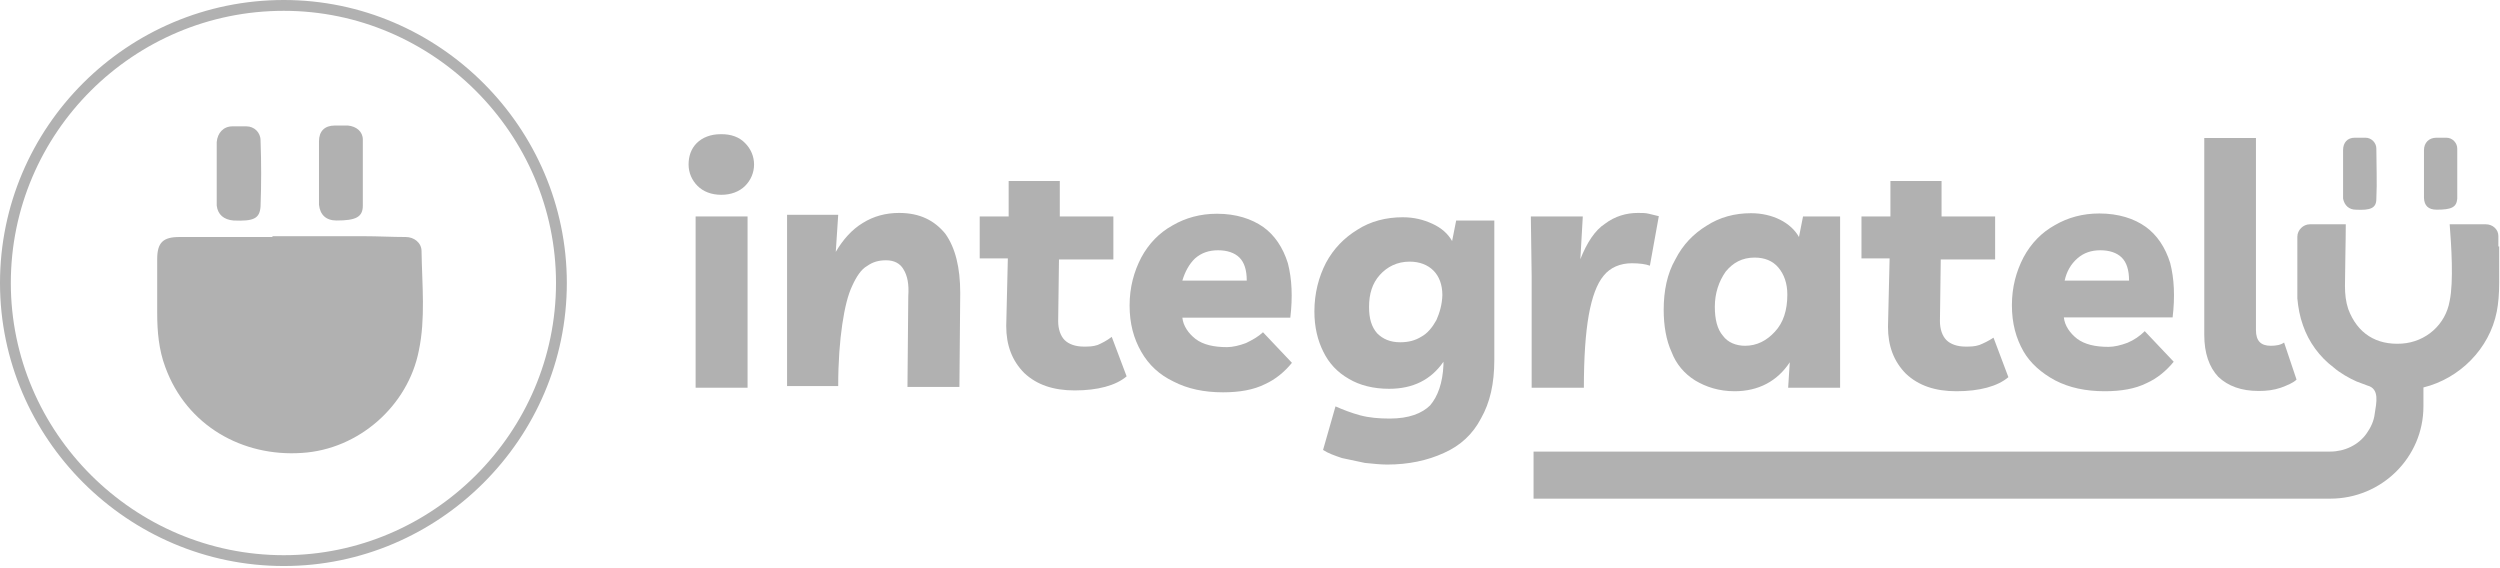
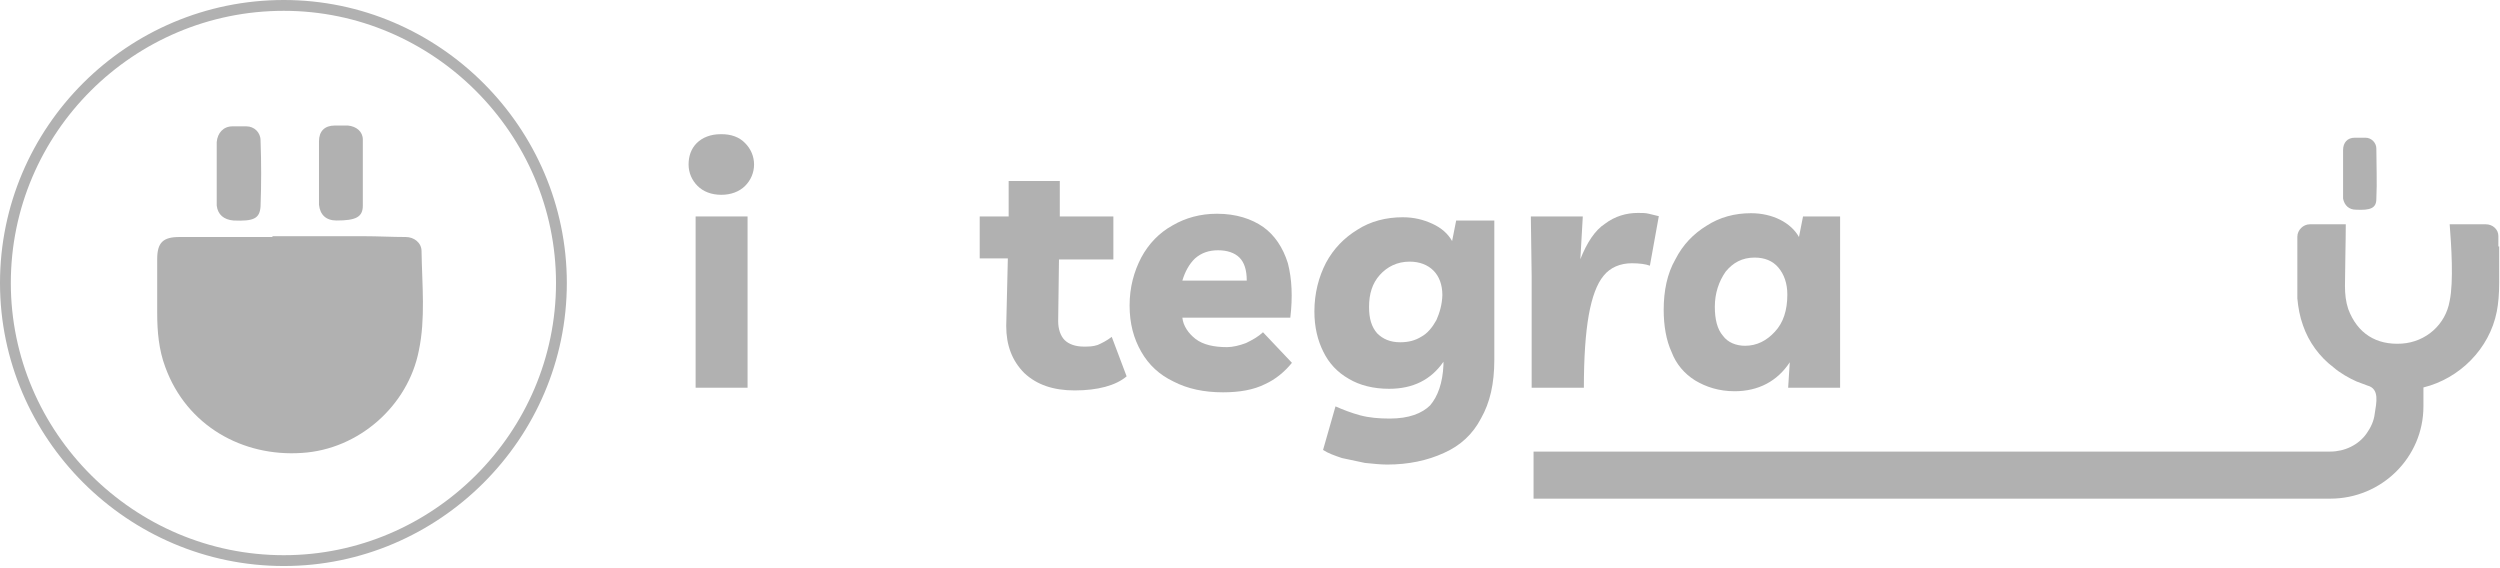
<svg xmlns="http://www.w3.org/2000/svg" width="924" height="210" viewBox="0 0 924 210" fill="none">
  <path d="M104.9 207.2C48.3 207.2 2 160.9 2 104.6C2 48 48.2 2 104.9 2C161.2 2 207.5 48.3 207.5 104.6C207.5 161 161.2 207.2 104.9 207.2Z" stroke="#B1B1B1" stroke-width="4" stroke-miterlimit="10" />
  <path d="M460.5 126.8C458.1 127.7 455.6 128.3 453.5 128.3C448.6 128.3 444.7 127.4 441.9 125.3C439.2 123.2 437.3 120.4 437 117.4H476.9C477.8 109.8 477.5 103.1 476 97.3C474.2 91.5 471.1 86.9 466.9 83.9C462.6 80.9 456.9 79 449.8 79C443.7 79 438.2 80.5 433.4 83.3C428.5 86 424.6 90 421.8 95.2C419.1 100.4 417.5 106.2 417.5 112.9C417.5 119.6 419 125.1 421.8 130C424.6 134.9 428.5 138.5 433.7 141C438.9 143.7 445 145 452 145C458.1 145 463.3 144.1 467.5 142C471.5 140.2 474.8 137.4 477.5 134.1L466.8 122.8C465.1 124.4 463 125.6 460.5 126.8ZM441.7 95.5C444.1 93.4 446.9 92.5 450.2 92.5C453.5 92.5 456.3 93.4 458.1 95.2C459.9 97 460.8 99.8 460.8 103.7H437C438 100.4 439.5 97.6 441.7 95.5Z" fill="#B1B1B1" />
  <path d="M585.4 143.3C585.4 132.3 586 123.2 587.2 116.5C588.4 109.8 590.2 104.9 592.7 101.9C595.1 98.9 598.8 97.3 603.1 97.3C605.8 97.3 608.3 97.6 609.8 98.2L613.1 79.9C611.9 79.6 610.7 79.3 609.4 79C608.2 78.7 607 78.7 605.4 78.7C601.1 78.7 596.9 79.9 593.2 82.7C589.5 85.1 586.5 89.7 584.1 95.8L585 80H565.8L566.1 102.2V143.3H585.4Z" fill="#B1B1B1" />
  <path d="M626.5 140.6C630.5 143 635.3 144.6 641.1 144.6C649.9 144.6 656.9 140.9 661.5 133.9L660.9 143.3H680.1V80H666.4L664.9 87.6C663.4 84.9 660.9 82.7 657.9 81.2C654.9 79.7 651.2 78.8 647.2 78.8C641.1 78.8 635.6 80.3 630.8 83.4C625.9 86.4 622 90.4 619.2 95.9C616.2 101.1 614.9 107.5 614.9 114.5C614.9 120.3 615.8 125.8 617.9 130.3C619.5 134.5 622.5 138.1 626.5 140.6ZM637.8 100.4C640.5 97.1 643.9 95.2 648.5 95.2C652.2 95.2 655.2 96.4 657.3 98.9C659.4 101.4 660.6 104.7 660.6 108.9C660.6 114.7 659.1 119.3 656 122.6C653 125.9 649.3 127.8 645 127.8C641.7 127.8 638.6 126.6 636.8 124.1C634.7 121.7 633.8 118 633.8 113.4C633.8 108.3 635.3 104 637.8 100.4Z" fill="#B1B1B1" />
-   <path d="M697.8 120.8C697.8 127.8 699.9 133.6 704.5 138.2C709.1 142.5 715.2 144.6 723.1 144.6C731.6 144.6 738.3 142.8 742.3 139.4L736.8 124.8C735 126 733.1 126.9 731.6 127.5C729.8 128.1 728.3 128.1 726.4 128.1C723.4 128.1 720.9 127.2 719.4 125.7C717.9 124.2 717 121.7 717 118.7L717.3 95.9H737.4V80H717.6V66.9H698.7V80H688V95.5H698.4L697.8 120.8Z" fill="#B1B1B1" />
-   <path d="M759.6 140.6C764.8 143.3 770.9 144.6 777.9 144.6C784 144.6 789.2 143.7 793.4 141.6C797.4 139.8 800.7 137 803.4 133.7L792.7 122.4C790.9 124.2 788.7 125.7 786.3 126.7C783.9 127.6 781.4 128.2 779.3 128.2C774.4 128.2 770.5 127.3 767.7 125.2C765 123.1 763.1 120.3 762.8 117.3H803C803.9 109.7 803.6 103 802.1 97.2C800.3 91.4 797.2 86.8 793 83.8C788.8 80.8 783 78.9 775.9 78.9C769.8 78.9 764.3 80.4 759.5 83.2C754.6 85.9 750.7 89.9 747.9 95.1C745.2 100.3 743.6 106.1 743.6 112.8C743.6 119.5 745.1 125 747.9 129.9C750.4 134.2 754.4 137.8 759.6 140.6ZM767.8 95.5C770.2 93.4 773 92.5 776.3 92.5C779.6 92.5 782.4 93.4 784.2 95.2C786 97 786.9 99.8 786.9 103.7H763.1C763.8 100.4 765.4 97.6 767.8 95.5Z" fill="#B1B1B1" />
-   <path d="M834.8 144.5C837.8 144.5 840.3 144.2 843 143.3C845.4 142.4 847.6 141.5 848.8 140.3L844.2 126.6C843 127.5 841.2 127.8 839.3 127.8C835.6 127.8 833.8 126 833.8 122V51H814.7V123.8C814.7 130.5 816.5 135.7 819.9 139.3C823.5 142.7 828.4 144.5 834.8 144.5Z" fill="#B1B1B1" />
  <path d="M275.4 52.9C277.5 55 278.7 57.8 278.7 60.8C278.7 63.8 277.5 66.6 275.4 68.7C273.3 70.8 270.2 72 266.6 72C262.9 72 259.9 70.8 257.8 68.7C255.7 66.6 254.5 63.8 254.5 60.8C254.5 57.8 255.4 55 257.5 52.9C259.6 50.8 262.7 49.6 266.3 49.6C270.2 49.5 273.3 50.7 275.4 52.9Z" fill="#B1B1B1" />
-   <path d="M332.3 78.7C327.4 78.7 322.9 79.9 318.9 82.4C314.9 84.8 311.6 88.5 308.9 93.1L309.8 79.4H290.9V142.7H309.8C309.8 133.6 310.4 126 311.3 119.9C312.2 113.8 313.4 108.9 315 105.6C316.5 102.3 318.3 99.5 320.5 98.3C322.6 96.8 324.8 96.2 327.5 96.2C330.5 96.2 332.7 97.4 333.9 99.5C335.4 101.9 336 105 335.7 109.5L335.4 143H354.6L354.9 108.3C354.9 98.9 353.1 91.6 349.4 86.4C345.4 81.5 340 78.7 332.3 78.7Z" fill="#B1B1B1" />
  <path d="M405.7 127.5C403.9 128.1 402.4 128.1 400.5 128.1C397.5 128.1 395 127.2 393.5 125.7C392 124.2 391.1 121.7 391.1 118.7L391.4 95.9H411.5V80H391.7V66.9H372.8V80H362.1V95.5H372.5L371.9 120.5C371.9 127.5 374 133.3 378.6 137.9C383.2 142.2 389.3 144.3 397.2 144.3C405.7 144.3 412.4 142.5 416.4 139.1L410.9 124.5C409.1 125.9 407.3 126.8 405.7 127.5Z" fill="#B1B1B1" />
  <path d="M276.3 80H257.1V143.3H276.3V80Z" fill="#B1B1B1" />
  <path d="M538.2 81.5L536.7 89.1C535.2 86.4 532.7 84.2 529.4 82.7C526.1 81.2 522.7 80.3 518.4 80.3C512.3 80.3 506.5 81.8 501.7 84.9C496.8 87.9 492.9 91.9 490.1 97.1C487.4 102.3 485.8 108.4 485.8 115.1C485.8 120.9 487 125.8 489.1 130C491.2 134.3 494.3 137.6 498.5 140C502.5 142.4 507.6 143.7 513.4 143.7C522.2 143.7 528.9 140.4 533.5 133.7V134.9C533.2 141.6 531.4 146.5 528.6 149.8C525.6 152.8 520.7 154.7 513.7 154.7C509.7 154.7 506.1 154.4 502.7 153.5C499.4 152.6 496.3 151.4 493.6 150.2L489 166.3C490.8 167.5 493.3 168.4 496 169.3C498.7 169.9 501.5 170.5 504.5 171.1C507.5 171.4 510.3 171.7 512.7 171.7C520.6 171.7 527.6 170.2 533.7 167.4C539.8 164.7 544.4 160.4 547.4 154.6C550.7 148.8 552.3 141.8 552.3 133V81.5H538.2ZM530.9 118.3C529.4 121 527.6 123.2 525.4 124.4C523 125.9 520.5 126.5 517.5 126.5C513.8 126.5 511.1 125.3 509 123.2C506.9 120.8 506 117.7 506 113.5C506 108.6 507.2 104.7 510 101.6C512.7 98.6 516.4 96.7 521 96.7C524.7 96.7 527.7 97.9 529.8 100C531.9 102.1 533.1 105.2 533.1 109.1C533 112.5 532.1 115.6 530.9 118.3Z" fill="#B1B1B1" />
  <path d="M154.8 129.6C150.8 150 132.6 166.1 111.6 167.4C89.7 168.9 69 157.4 61.1 135.7C58.7 129.3 58.1 122.6 58.1 115.6C58.1 108.9 58.1 102.5 58.1 95.8C58.1 89.7 60.2 87.6 66.3 87.6C77.9 87.6 89.4 87.6 100.7 87.6C100.7 87.6 100.7 87.6 100.7 87.3C112 87.3 123.2 87.3 134.5 87.3C139.7 87.3 144.9 87.6 150 87.6C153 87.6 155.8 89.7 155.8 92.8C156 105.5 157.3 117.7 154.8 129.6Z" fill="#B1B1B1" />
  <path d="M86.3 81.5C93.6 81.8 96 80.9 96.3 76.3C96.6 68.1 96.6 60.2 96.3 51.9C96.3 48.9 93.9 46.7 91.1 46.7C89.3 46.7 87.8 46.7 85.9 46.7C82.6 46.7 80.4 49.1 80.1 52.5C80.1 56.5 80.1 60.1 80.1 64.1C80.1 68.1 80.1 72 80.1 76C80.5 79.3 82.7 81.2 86.3 81.5Z" fill="#B1B1B1" />
  <path d="M124.4 81.5C131.4 81.5 134.1 80.3 134.1 76C134.1 67.8 134.1 59.9 134.1 51.6C134.1 48.6 131.7 46.7 128.6 46.4C127.1 46.4 125.3 46.4 123.7 46.4C120 46.4 117.9 48.5 117.9 52.2C117.9 55.9 117.9 59.8 117.9 63.5C117.9 67.5 117.9 71.4 117.9 75.7C118.3 79.3 120.4 81.5 124.4 81.5Z" fill="#B1B1B1" />
  <path d="M870.7 77.5C876.2 77.8 878.3 76.9 878.3 73.5C878.6 67.4 878.3 61 878.3 54.9C878.3 52.8 876.5 50.9 874.3 50.9C873.1 50.9 871.9 50.9 870.3 50.9C867.6 50.9 866 52.7 866 55.5C866 58.5 866 61.3 866 64.3C866 67.3 866 70.4 866 73.4C866.5 76 868.3 77.5 870.7 77.5Z" fill="#B1B1B1" />
-   <path d="M900.6 77.5C906.1 77.5 907.9 76.6 908.2 73.5C908.2 67.4 908.2 61 908.2 54.9C908.2 52.8 906.4 50.9 904.2 50.9C903 50.9 901.8 50.9 900.5 50.9C897.8 50.9 895.9 52.7 895.9 55.5C895.9 58.2 895.9 61.3 895.9 64C895.9 67 895.9 70.1 895.9 73.1C896 76 897.5 77.5 900.6 77.5Z" fill="#B1B1B1" />
  <path d="M923.4 91.2C923.4 90 923.4 88.5 923.4 87.2C923.4 84.8 921.3 82.9 918.8 82.9H905.4C906 90.5 906.9 104.2 905.4 111.2C903.9 120 896.6 126.4 887.7 127C878.3 127.6 871.3 123.3 867.9 114.2C867 111.5 866.7 108.7 866.7 105.7C866.7 100.2 867 89 867 82.9H853.7C851.3 82.9 849.1 85 849.1 87.5V110.3C849.4 113.6 850 117 851.2 120.3C853.3 126.4 857.3 131.9 862.5 135.8C864.9 137.9 868.3 139.8 871 141C872.5 141.6 875 142.5 875 142.5C879.6 143.7 878.3 148.9 877.7 152.9C877.4 155.6 876.2 158.1 874.7 160.2C871.7 164.5 866.5 166.9 861.3 166.9H566.8V184.3H861.3C880.2 184.3 895.7 169.1 895.7 150.2V143.2C909.1 139.9 920.1 128.9 922.8 115.2C923.4 112.2 923.7 108.5 923.7 104.5V91.1H923.4V91.2Z" fill="#B1B1B1" />
</svg>